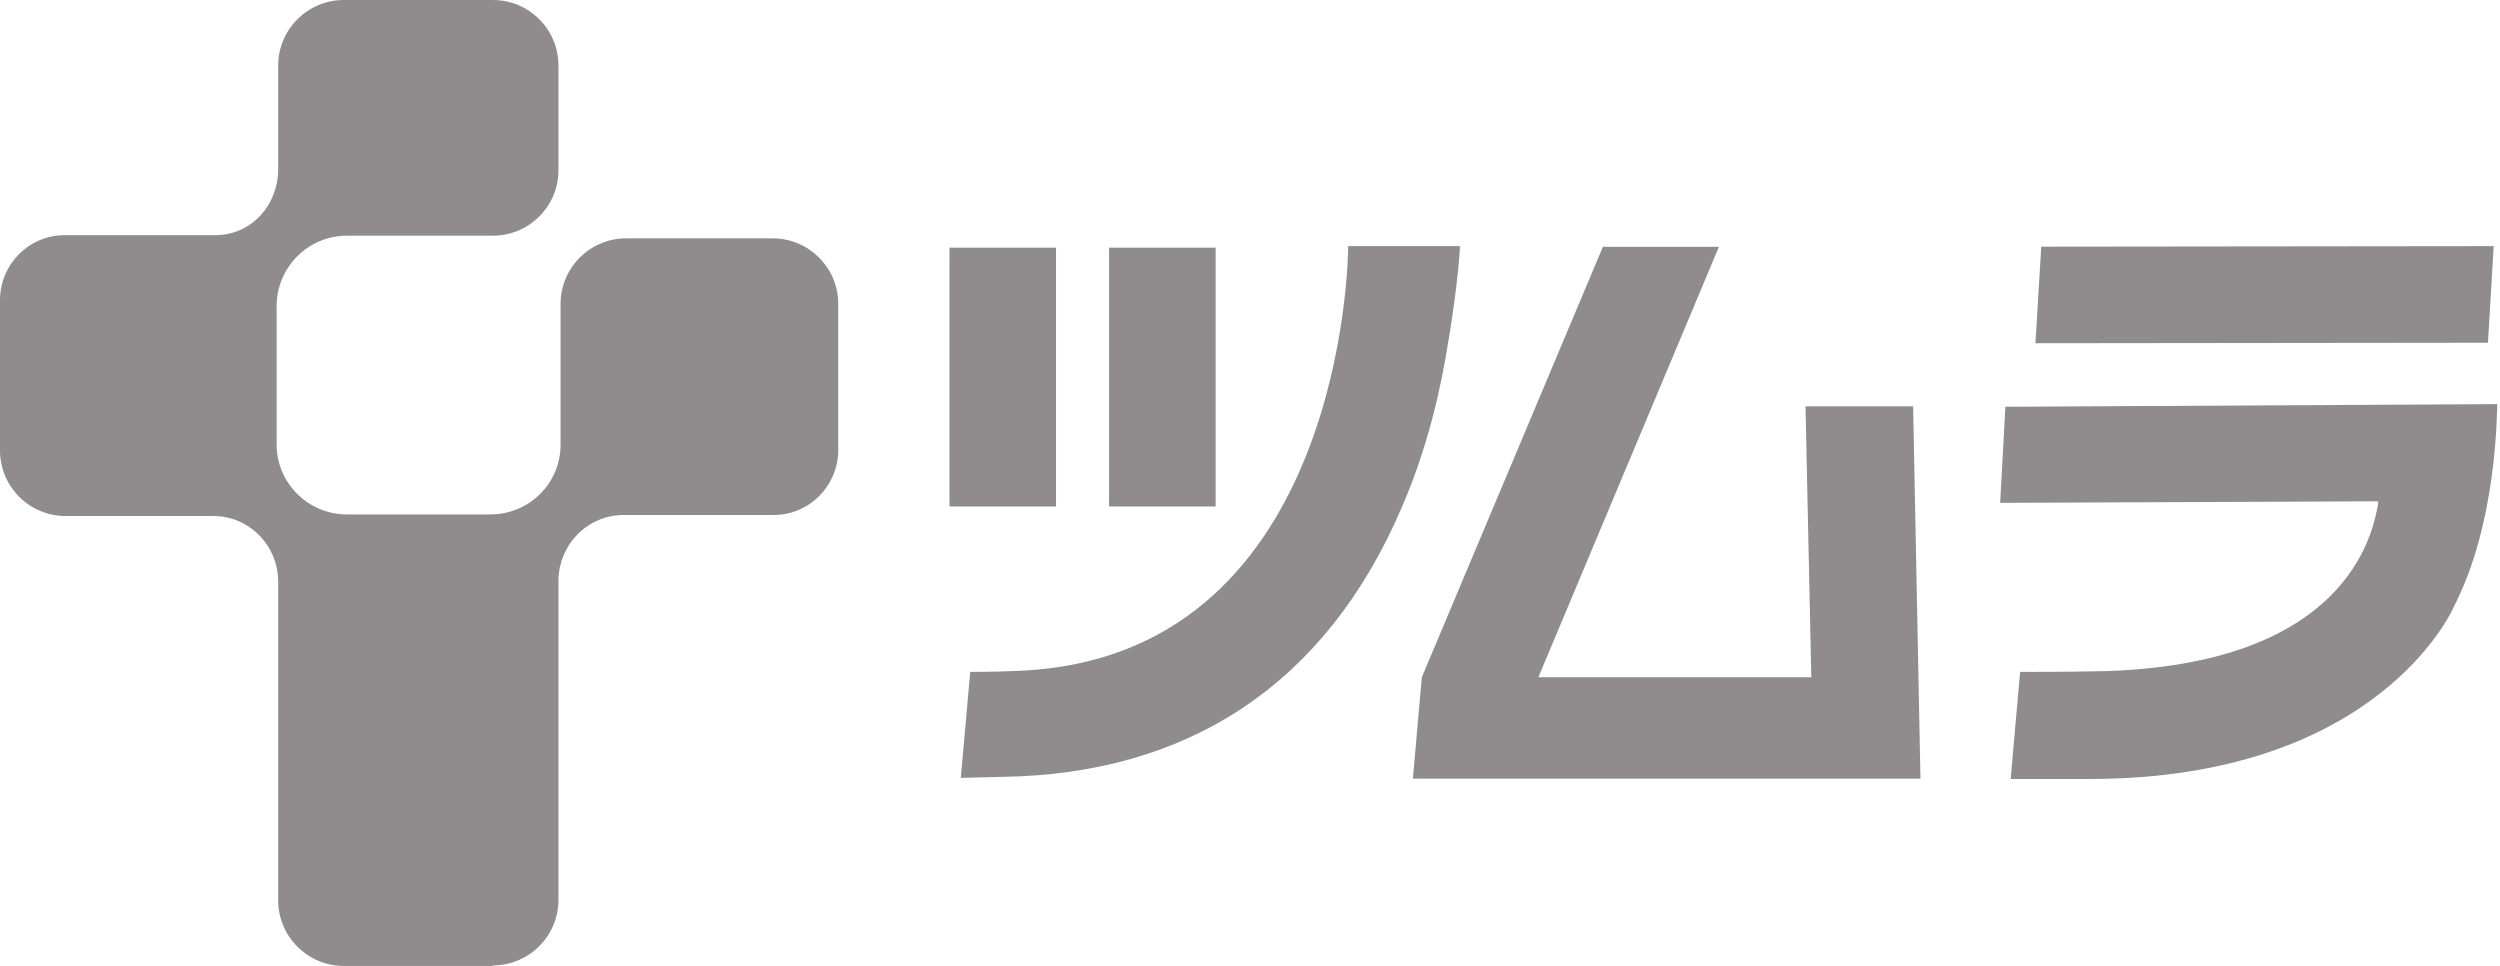
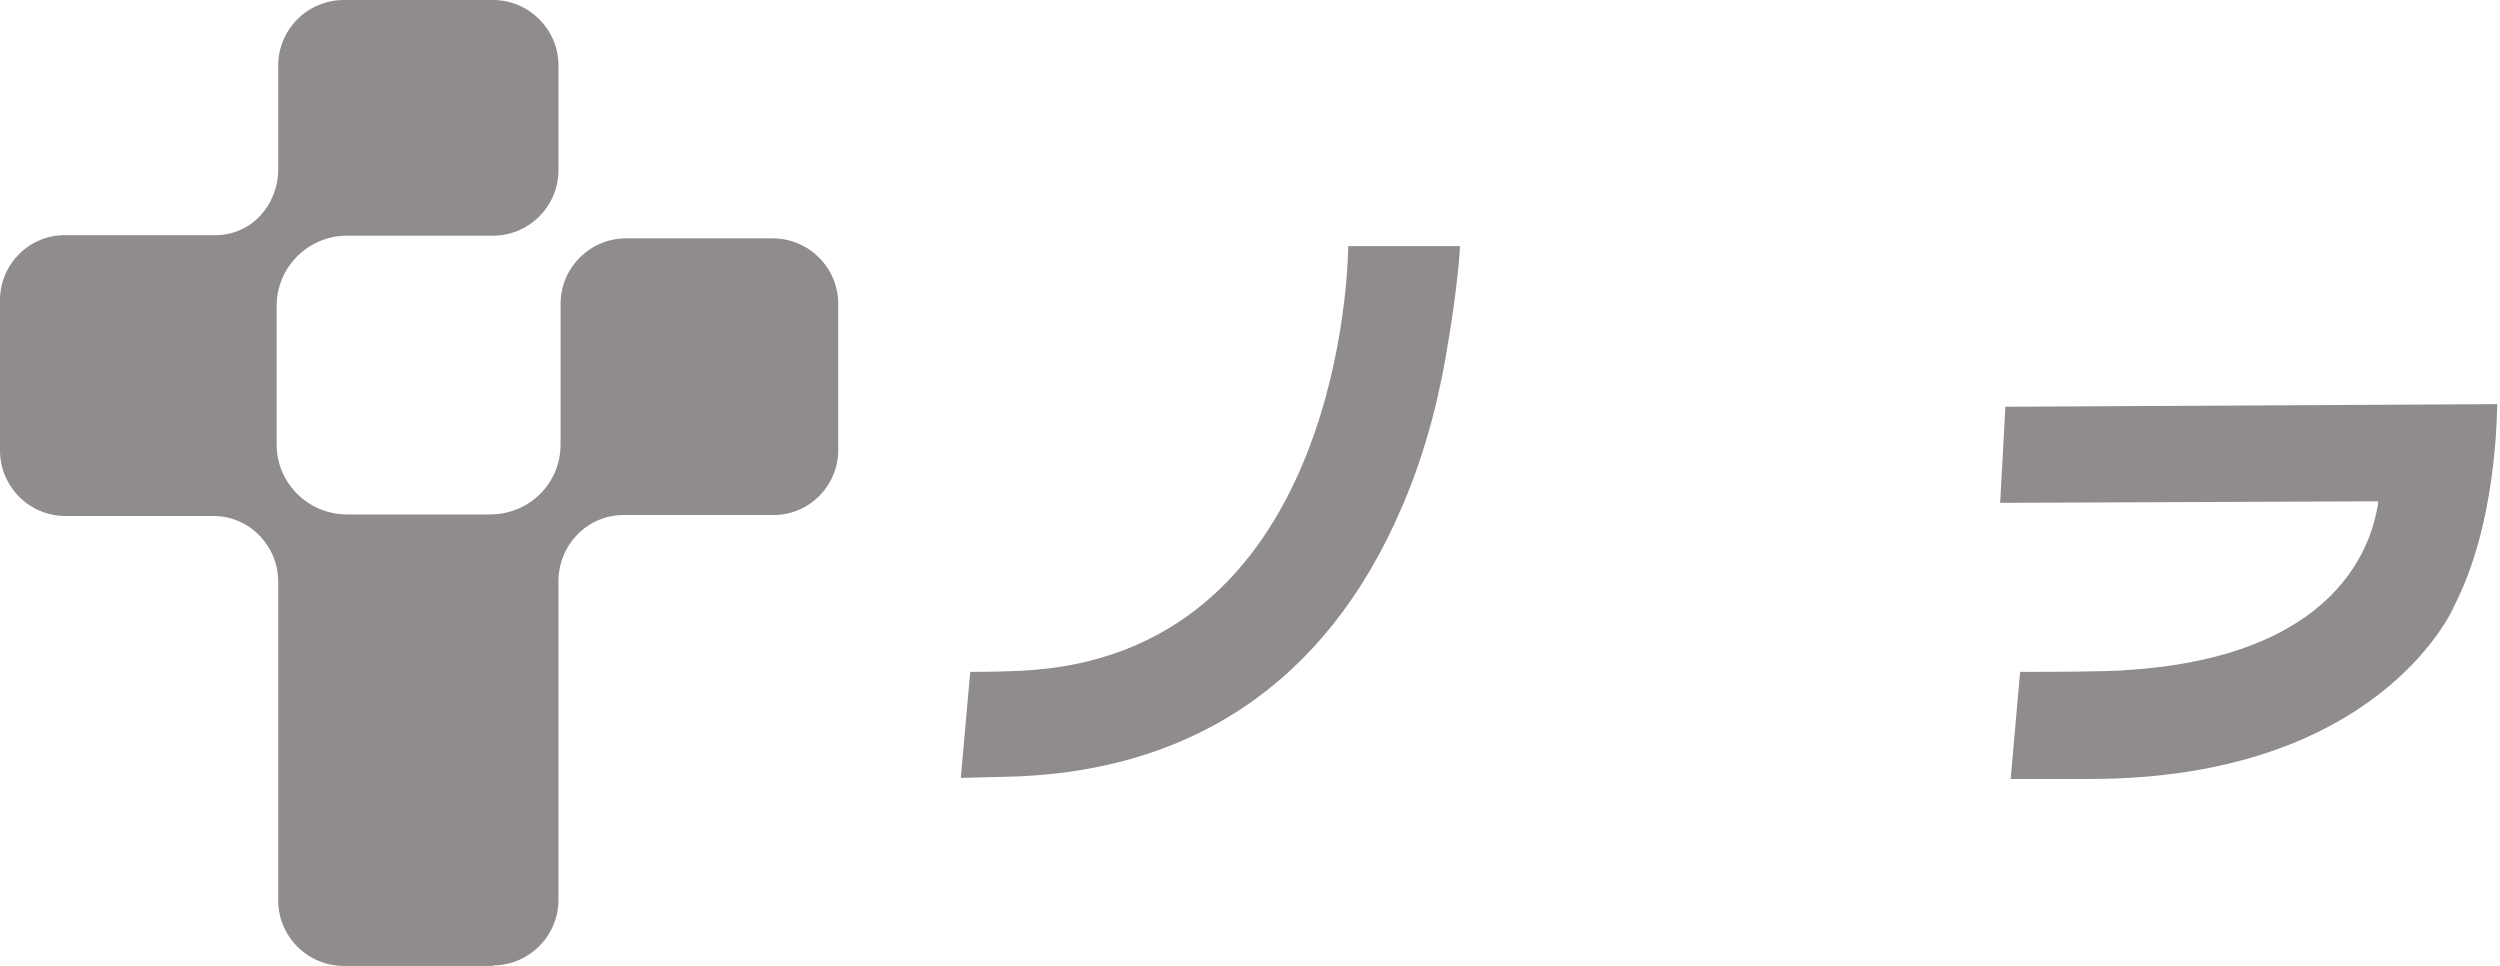
<svg xmlns="http://www.w3.org/2000/svg" width="44" height="17" viewBox="0 0 44 17" fill="none">
-   <path d="M18.586 4.359H16.711V8.914H18.586V4.359Z" fill="#908B8C" />
-   <path d="M21.395 4.359H19.52V8.914H21.395V4.359Z" fill="#908B8C" />
  <path d="M25.492 6.004C25.659 4.997 25.696 4.387 25.696 4.332H23.728C23.728 4.628 23.608 11.335 18.222 11.788C18.222 11.788 17.871 11.825 17.076 11.825L16.91 13.691L17.631 13.673C20.901 13.627 23.331 12.056 24.67 8.933C25.123 7.889 25.363 6.836 25.492 5.995" fill="#908B8C" />
  <path d="M41.855 8.813V8.869C41.781 9.229 41.467 11.557 37.374 11.797C37.374 11.797 37.189 11.825 35.554 11.825L35.388 13.71H36.792C41.808 13.701 43.139 10.79 43.194 10.67L43.157 10.735C43.961 9.238 43.943 7.206 43.952 7.113L35.295 7.159L35.203 8.85L41.864 8.823" fill="#908B8C" />
-   <path d="M35.926 4.341L35.824 6.041L43.788 6.032L43.889 4.332L35.926 4.341Z" fill="#908B8C" />
-   <path d="M25.024 11.92L24.867 13.703H33.8L33.671 7.152H31.777L31.879 11.92H27.075L30.253 4.344H28.211L25.024 11.92Z" fill="#908B8C" />
  <path d="M8.675 16.991C9.312 16.991 9.829 16.473 9.829 15.836V10.228C9.829 9.59 10.338 9.064 10.975 9.064H13.599C14.236 9.073 14.753 8.555 14.753 7.918V5.349C14.753 4.712 14.236 4.195 13.599 4.195H11.021C10.384 4.195 9.866 4.712 9.866 5.349V7.826C9.866 8.509 9.312 9.054 8.628 9.054H6.106C5.423 9.054 4.869 8.5 4.869 7.826V5.386C4.869 4.703 5.423 4.148 6.106 4.148H8.675C9.312 4.148 9.829 3.631 9.829 2.993V1.155C9.829 0.517 9.312 0 8.675 0H6.051C5.414 0 4.896 0.517 4.896 1.155V2.975C4.896 3.612 4.425 4.139 3.788 4.139H1.155C0.517 4.13 0 4.647 0 5.285V7.927C0 8.565 0.517 9.082 1.155 9.082H3.741C4.379 9.073 4.896 9.599 4.896 10.237V15.845C4.896 16.483 5.414 17 6.051 17H8.675V16.991Z" fill="#908B8C" />
</svg>